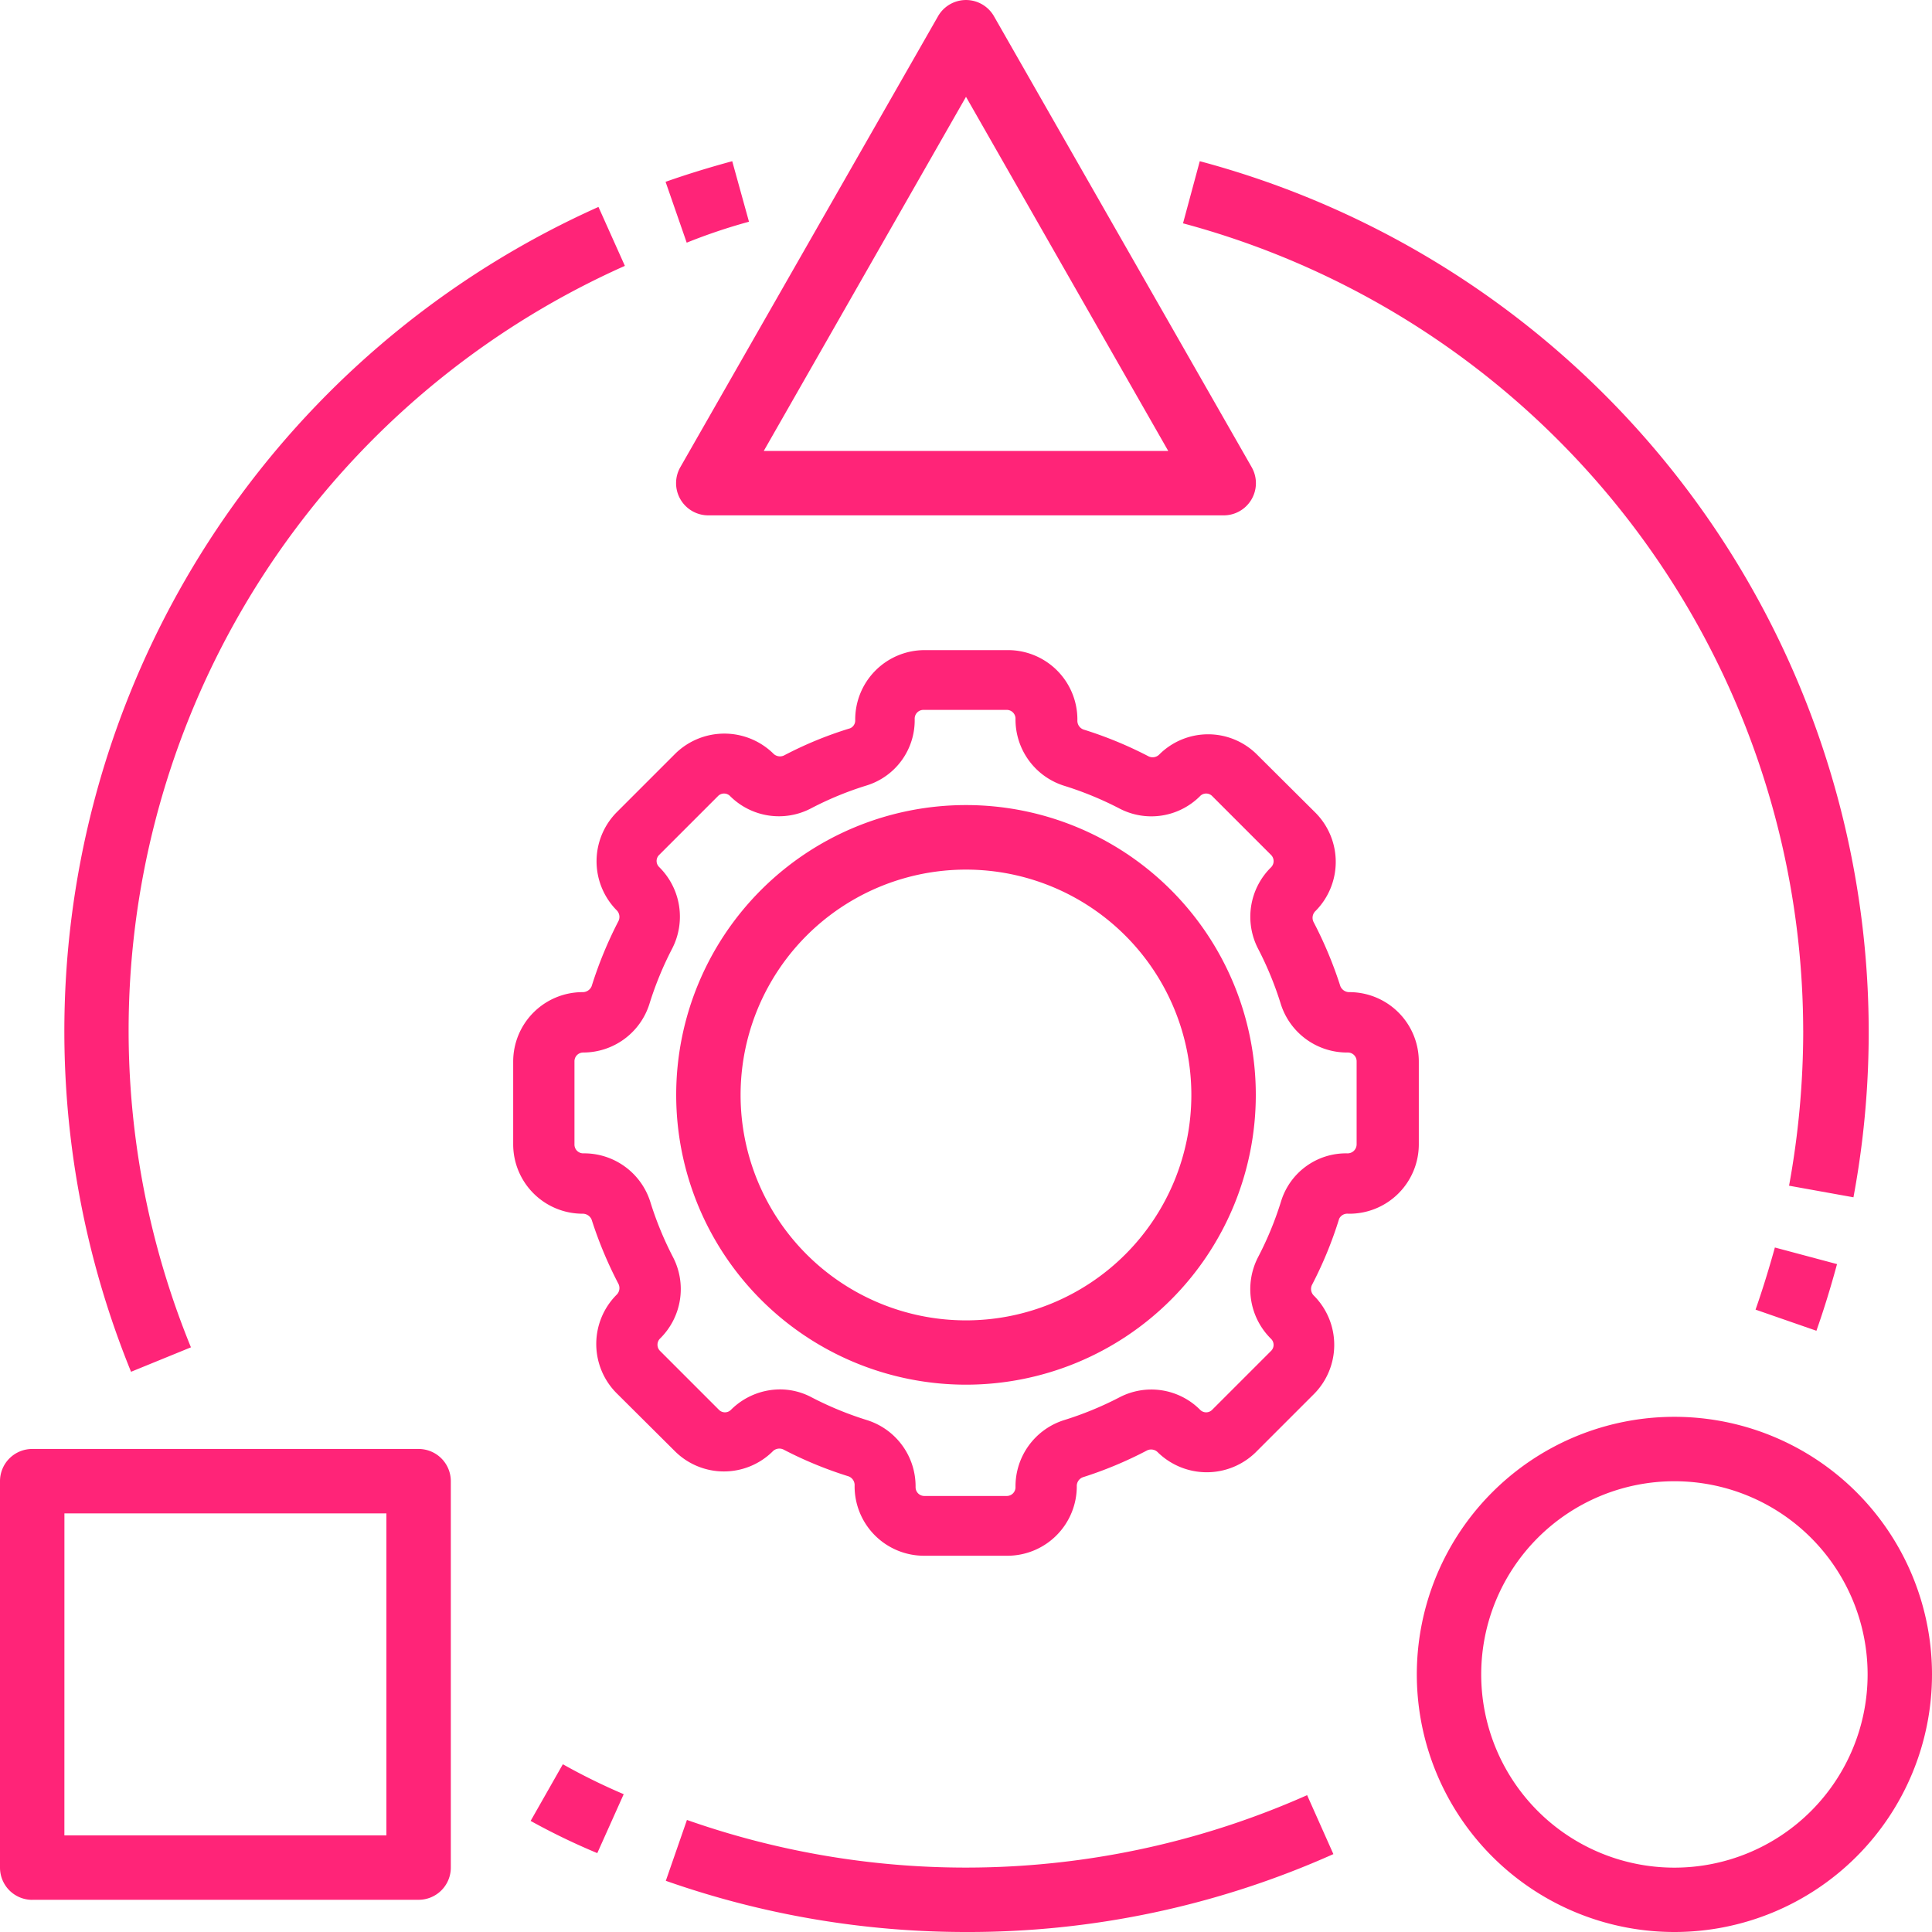
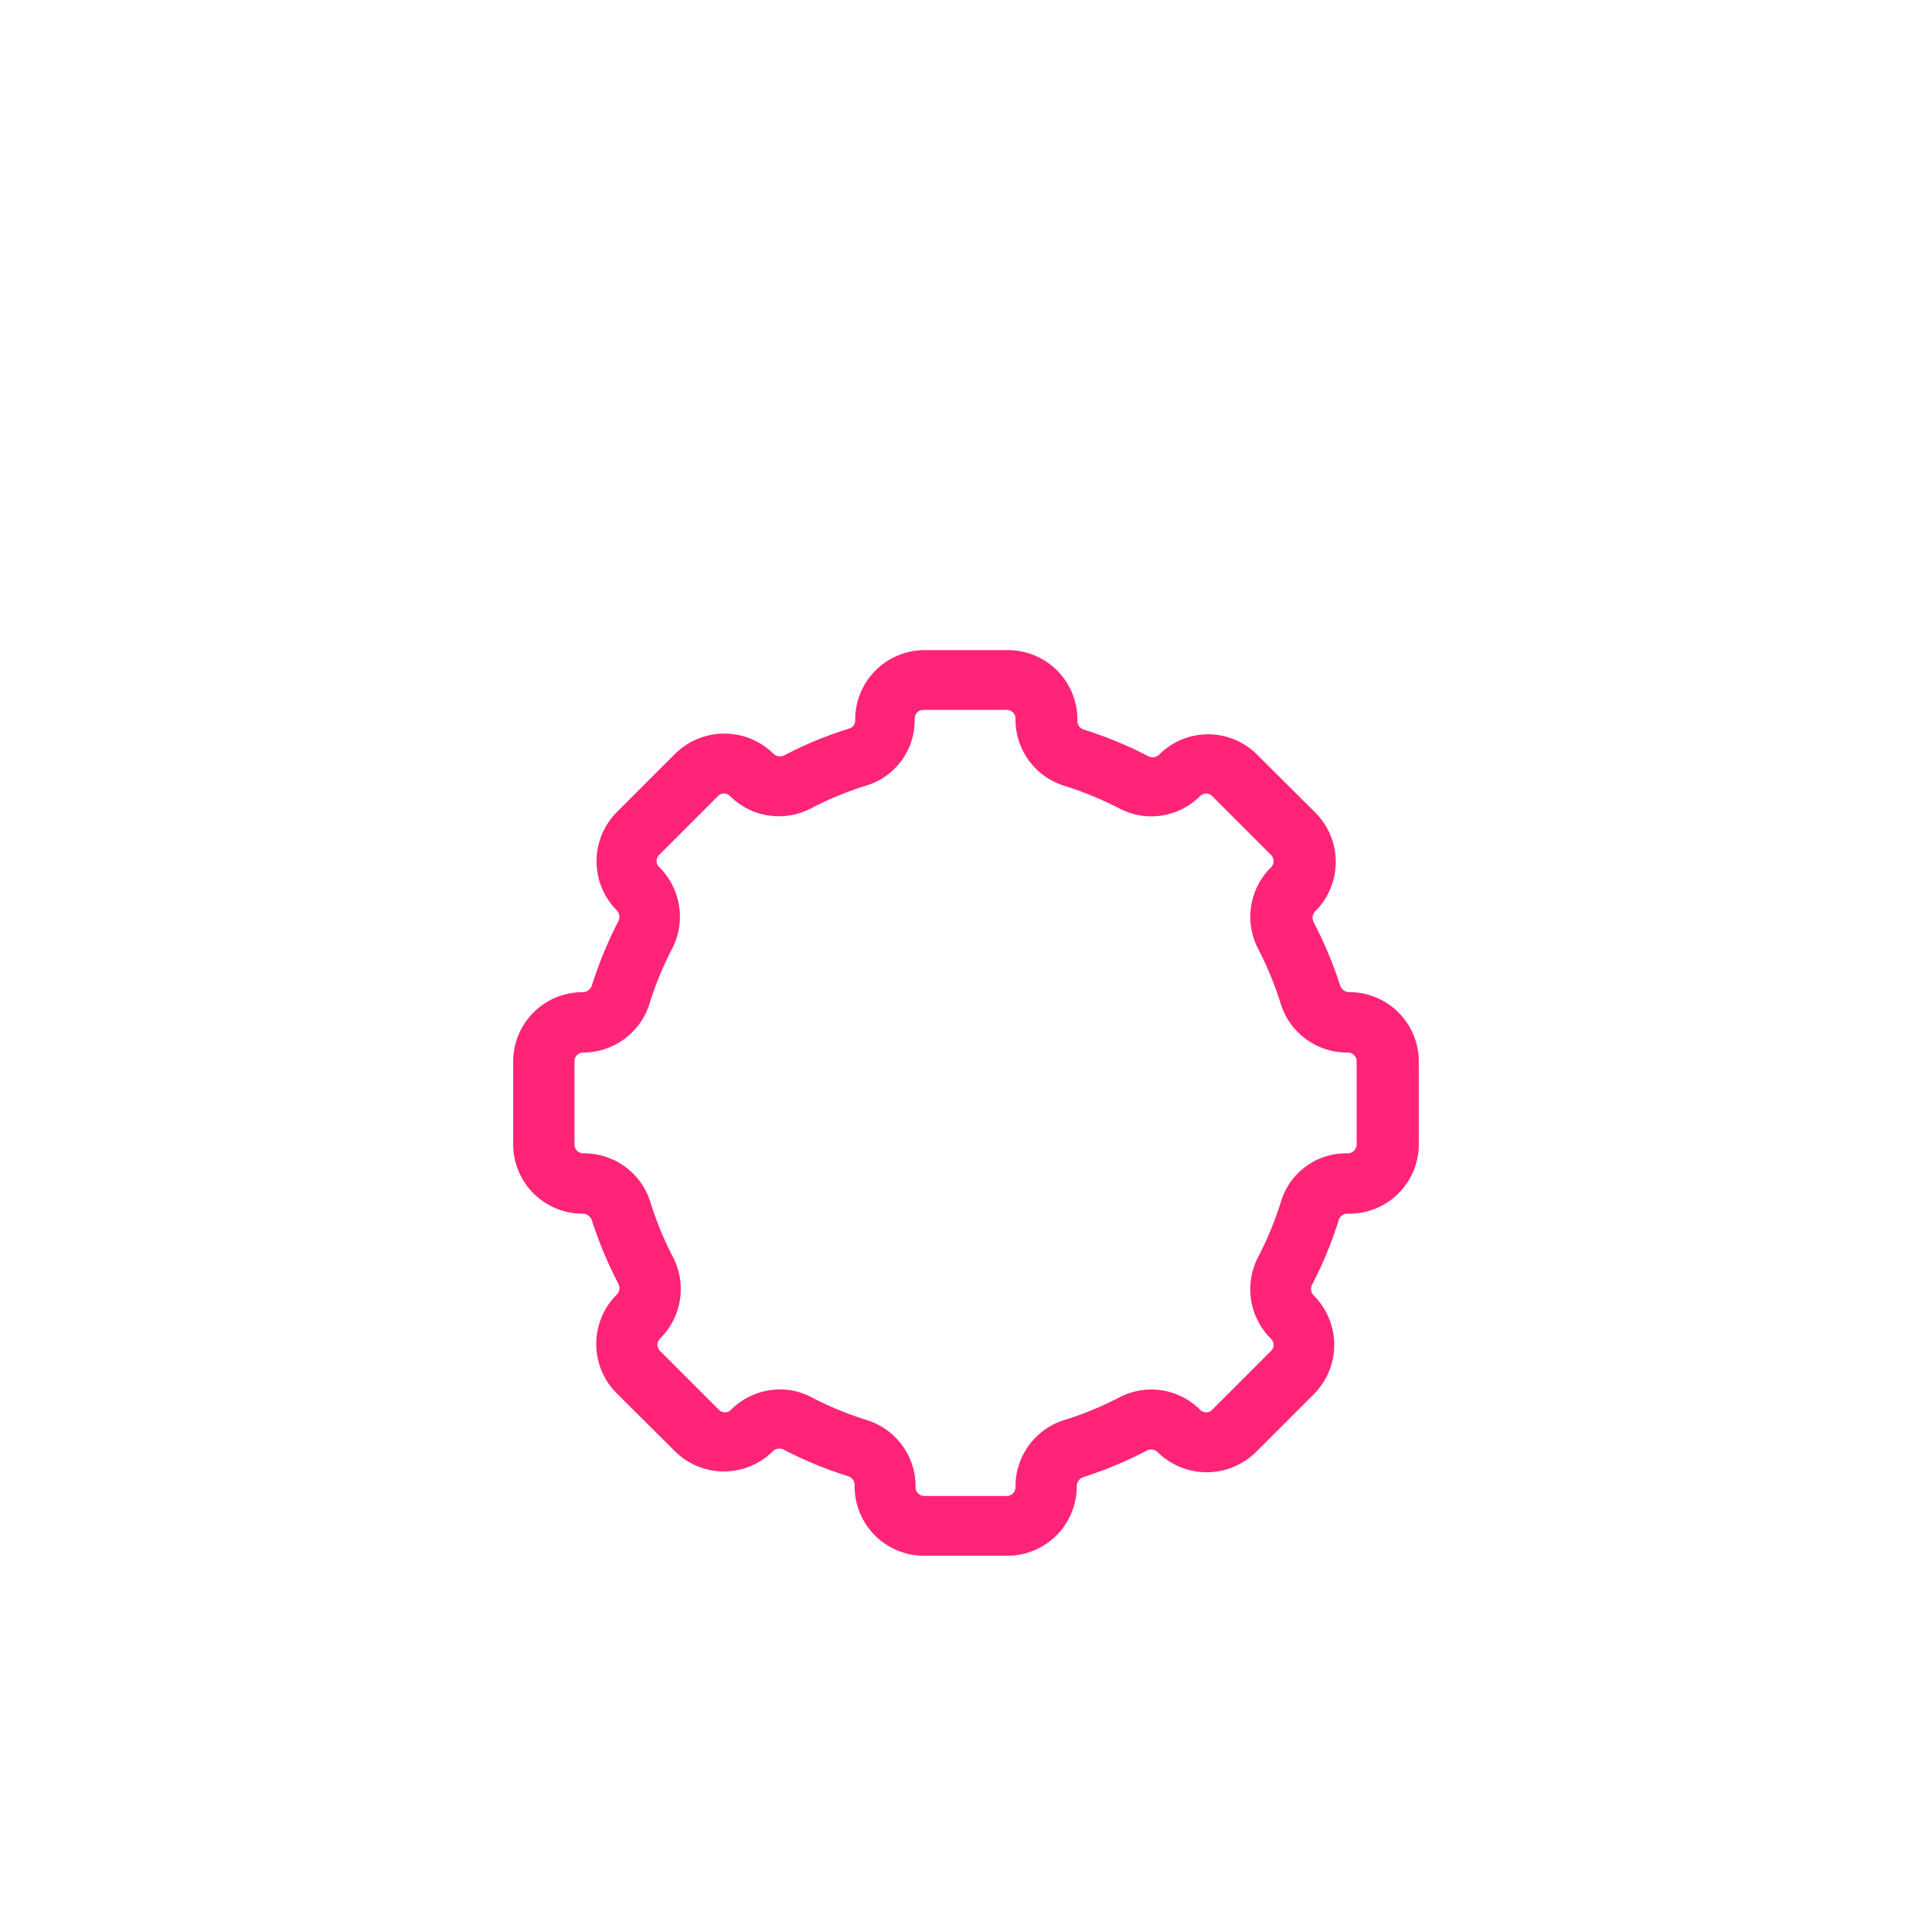
<svg xmlns="http://www.w3.org/2000/svg" width="64" height="64" viewBox="0 0 64 64">
  <g id="process" transform="translate(-2 -1.993)">
    <path id="Path_728" data-name="Path 728" d="M20.42,29.61a.31.31,0,0,1,.07.36,13.46,13.46,0,0,0-.89,2.16.32.32,0,0,1-.31.2A2.3,2.3,0,0,0,17,34.63v2.74a2.3,2.3,0,0,0,2.29,2.3.32.32,0,0,1,.31.2A13.46,13.46,0,0,0,20.49,42a.31.31,0,0,1-.07.36,2.31,2.31,0,0,0,0,3.25l1.95,1.94a2.3,2.3,0,0,0,3.22,0h0a.31.31,0,0,1,.36-.07,13.09,13.09,0,0,0,2.16.89.31.31,0,0,1,.2.31A2.3,2.3,0,0,0,30.63,51h2.74a2.3,2.3,0,0,0,2.3-2.29.31.31,0,0,1,.2-.31A13.09,13.09,0,0,0,38,47.51a.31.31,0,0,1,.36.07h0a2.32,2.32,0,0,0,3.23,0l1.94-1.94a2.31,2.31,0,0,0,0-3.25.31.31,0,0,1-.07-.36,13.09,13.09,0,0,0,.9-2.19.3.3,0,0,1,.3-.17A2.3,2.3,0,0,0,47,37.37V34.63a2.3,2.3,0,0,0-2.29-2.3.32.32,0,0,1-.31-.2A13.46,13.46,0,0,0,43.51,30a.31.31,0,0,1,.07-.36,2.31,2.31,0,0,0,0-3.25l-1.95-1.94a2.29,2.29,0,0,0-3.22,0h0a.31.31,0,0,1-.36.07,13.09,13.09,0,0,0-2.16-.89.31.31,0,0,1-.2-.31A2.3,2.3,0,0,0,33.37,21H30.63a2.3,2.3,0,0,0-2.3,2.32.28.28,0,0,1-.17.27,12.61,12.61,0,0,0-2.19.9.31.31,0,0,1-.36-.07h0a2.32,2.32,0,0,0-3.23,0l-1.94,1.94a2.31,2.31,0,0,0-.02,3.25Zm1.09,3.12a11.17,11.17,0,0,1,.75-1.83,2.31,2.31,0,0,0-.42-2.71.28.28,0,0,1,0-.41l1.94-1.94a.28.28,0,0,1,.41,0h0a2.29,2.29,0,0,0,2.68.4,10.92,10.92,0,0,1,1.85-.76,2.26,2.26,0,0,0,1.58-2.21.29.29,0,0,1,.3-.29h2.74a.29.29,0,0,1,.3.29,2.3,2.3,0,0,0,1.6,2.22,11.17,11.17,0,0,1,1.83.75,2.28,2.28,0,0,0,2.68-.4h0a.28.28,0,0,1,.41,0l1.94,1.94a.29.29,0,0,1,0,.42,2.3,2.3,0,0,0-.42,2.7,11.17,11.17,0,0,1,.75,1.83,2.3,2.3,0,0,0,2.22,1.6.29.29,0,0,1,.29.3v2.74a.3.3,0,0,1-.32.3,2.25,2.25,0,0,0-2.18,1.58,11.07,11.07,0,0,1-.76,1.85,2.31,2.31,0,0,0,.42,2.71.28.28,0,0,1,0,.41l-1.94,1.94a.28.28,0,0,1-.41,0h0a2.28,2.28,0,0,0-2.68-.4,11.17,11.17,0,0,1-1.83.75,2.3,2.3,0,0,0-1.6,2.22.29.29,0,0,1-.3.29H30.63a.29.29,0,0,1-.3-.29,2.3,2.3,0,0,0-1.6-2.22,11.17,11.17,0,0,1-1.83-.75,2.23,2.23,0,0,0-1.06-.27,2.31,2.31,0,0,0-1.62.67h0a.28.28,0,0,1-.41,0l-1.94-1.94a.29.29,0,0,1,0-.42,2.3,2.3,0,0,0,.42-2.7,11.17,11.17,0,0,1-.75-1.83,2.3,2.3,0,0,0-2.22-1.6.29.29,0,0,1-.29-.3V34.63a.29.29,0,0,1,.29-.3,2.3,2.3,0,0,0,2.19-1.6Z" transform="translate(2 2.529)" fill="#ff2478" />
-     <path id="Path_729" data-name="Path 729" d="M34,47.862a9.6,9.6,0,1,0-9.6-9.6,9.6,9.6,0,0,0,9.6,9.6ZM34,30.8a7.466,7.466,0,1,1-7.467,7.466A7.466,7.466,0,0,1,34,30.8ZM3.067,64.926h12.8a1.067,1.067,0,0,0,1.067-1.067v-12.8a1.067,1.067,0,0,0-1.067-1.067H3.067A1.067,1.067,0,0,0,2,51.061v12.8a1.067,1.067,0,0,0,1.067,1.067Zm1.067-12.8H14.8V62.793H4.133ZM66,57.461a8.533,8.533,0,1,0-8.533,8.532A8.533,8.533,0,0,0,66,57.461Zm-14.933,0a6.4,6.4,0,1,1,6.4,6.4A6.4,6.4,0,0,1,51.067,57.461ZM24.539,18.532a1.067,1.067,0,0,0,.928.533H42.533a1.067,1.067,0,0,0,.928-1.6L34.928,2.534a1.067,1.067,0,0,0-1.856,0L24.539,17.465A1.066,1.066,0,0,0,24.539,18.532ZM34,5.2l6.7,11.732H27.3ZM20.645,60.436l-1.067,1.877a22.1,22.1,0,0,0,2.208,1.067l.875-1.952A20.676,20.676,0,0,1,20.645,60.436Zm25.525,2.976L45.3,61.46a27.832,27.832,0,0,1-20.544.821l-.7,2.016A29.976,29.976,0,0,0,34,65.993a29.614,29.614,0,0,0,12.171-2.581ZM60.795,43.318c-.192.693-.405,1.387-.64,2.058l2.016.7c.256-.725.48-1.461.683-2.208Zm.939-7.188a28.538,28.538,0,0,1-.469,5.141l2.133.384A29.863,29.863,0,0,0,41.744,7.333l-.555,2.058A27.731,27.731,0,0,1,61.733,36.13ZM26.811,9.338l-.555-2.005c-.736.2-1.483.427-2.208.683l.7,2.016A18.7,18.7,0,0,1,26.811,9.338ZM8.325,46.625A27.729,27.729,0,0,1,22.7,10.8l-.875-1.952A29.915,29.915,0,0,0,6.341,47.435Z" fill="#ff2478" />
  </g>
</svg>